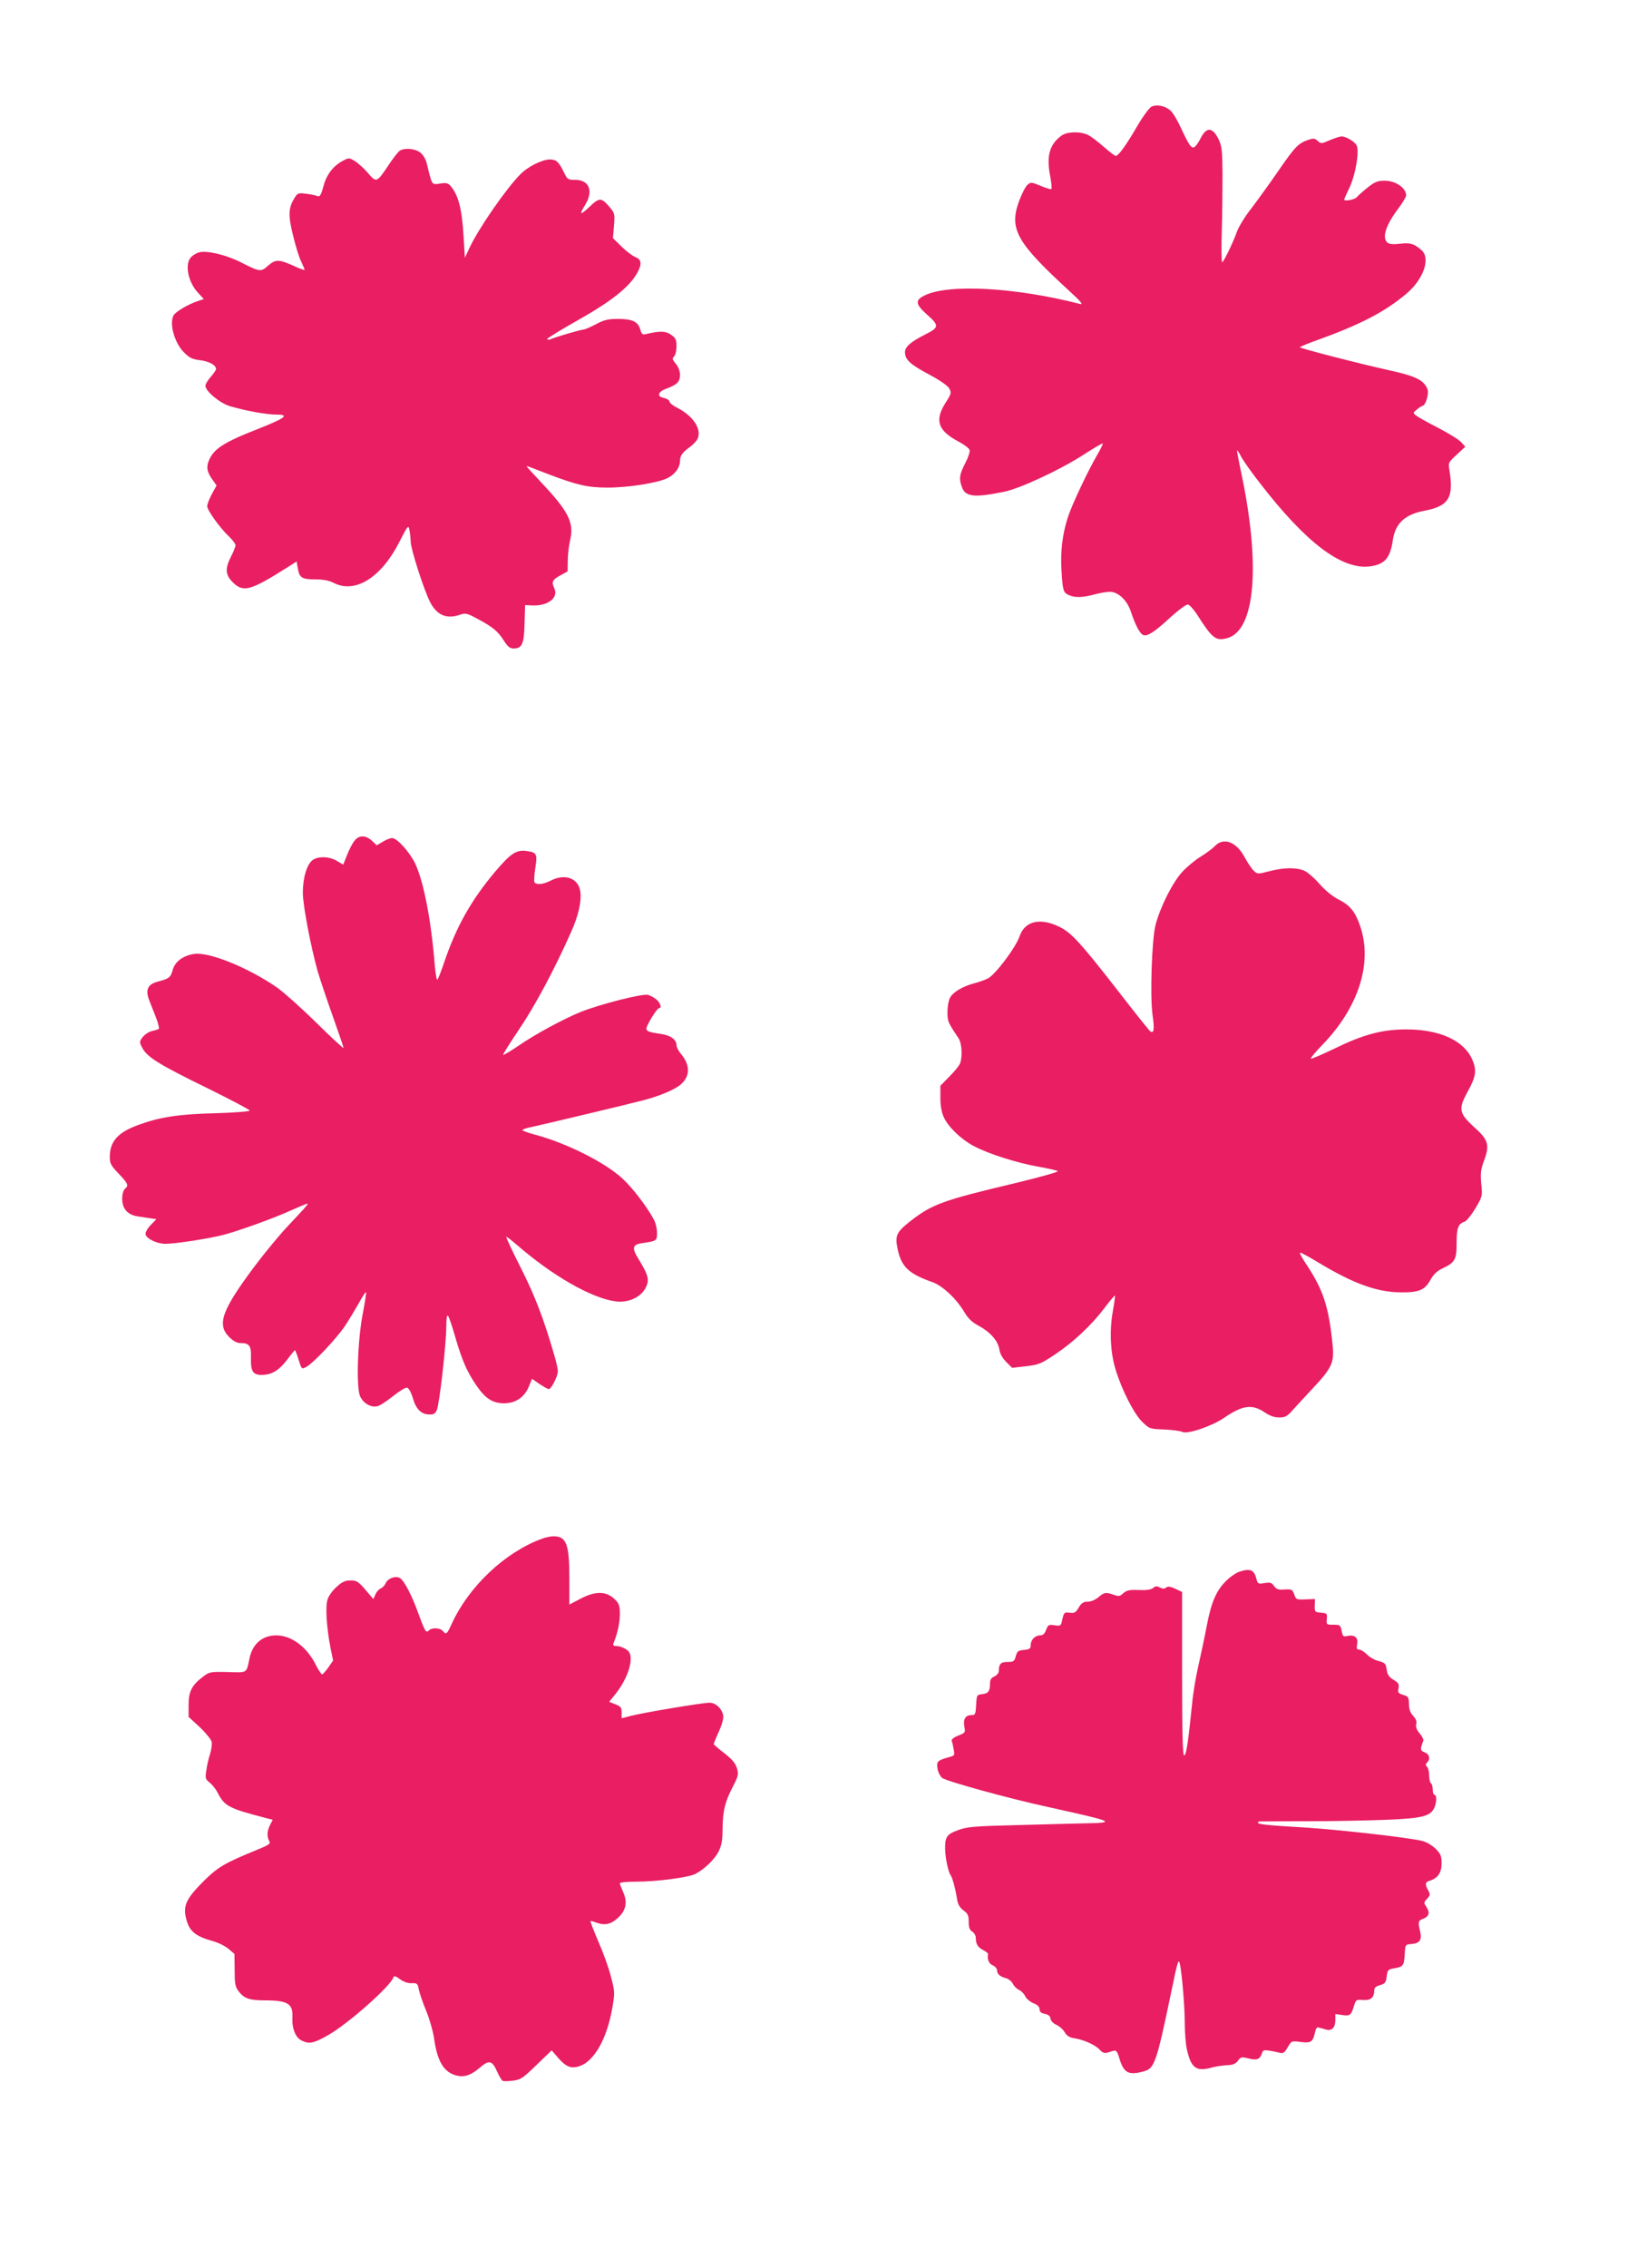
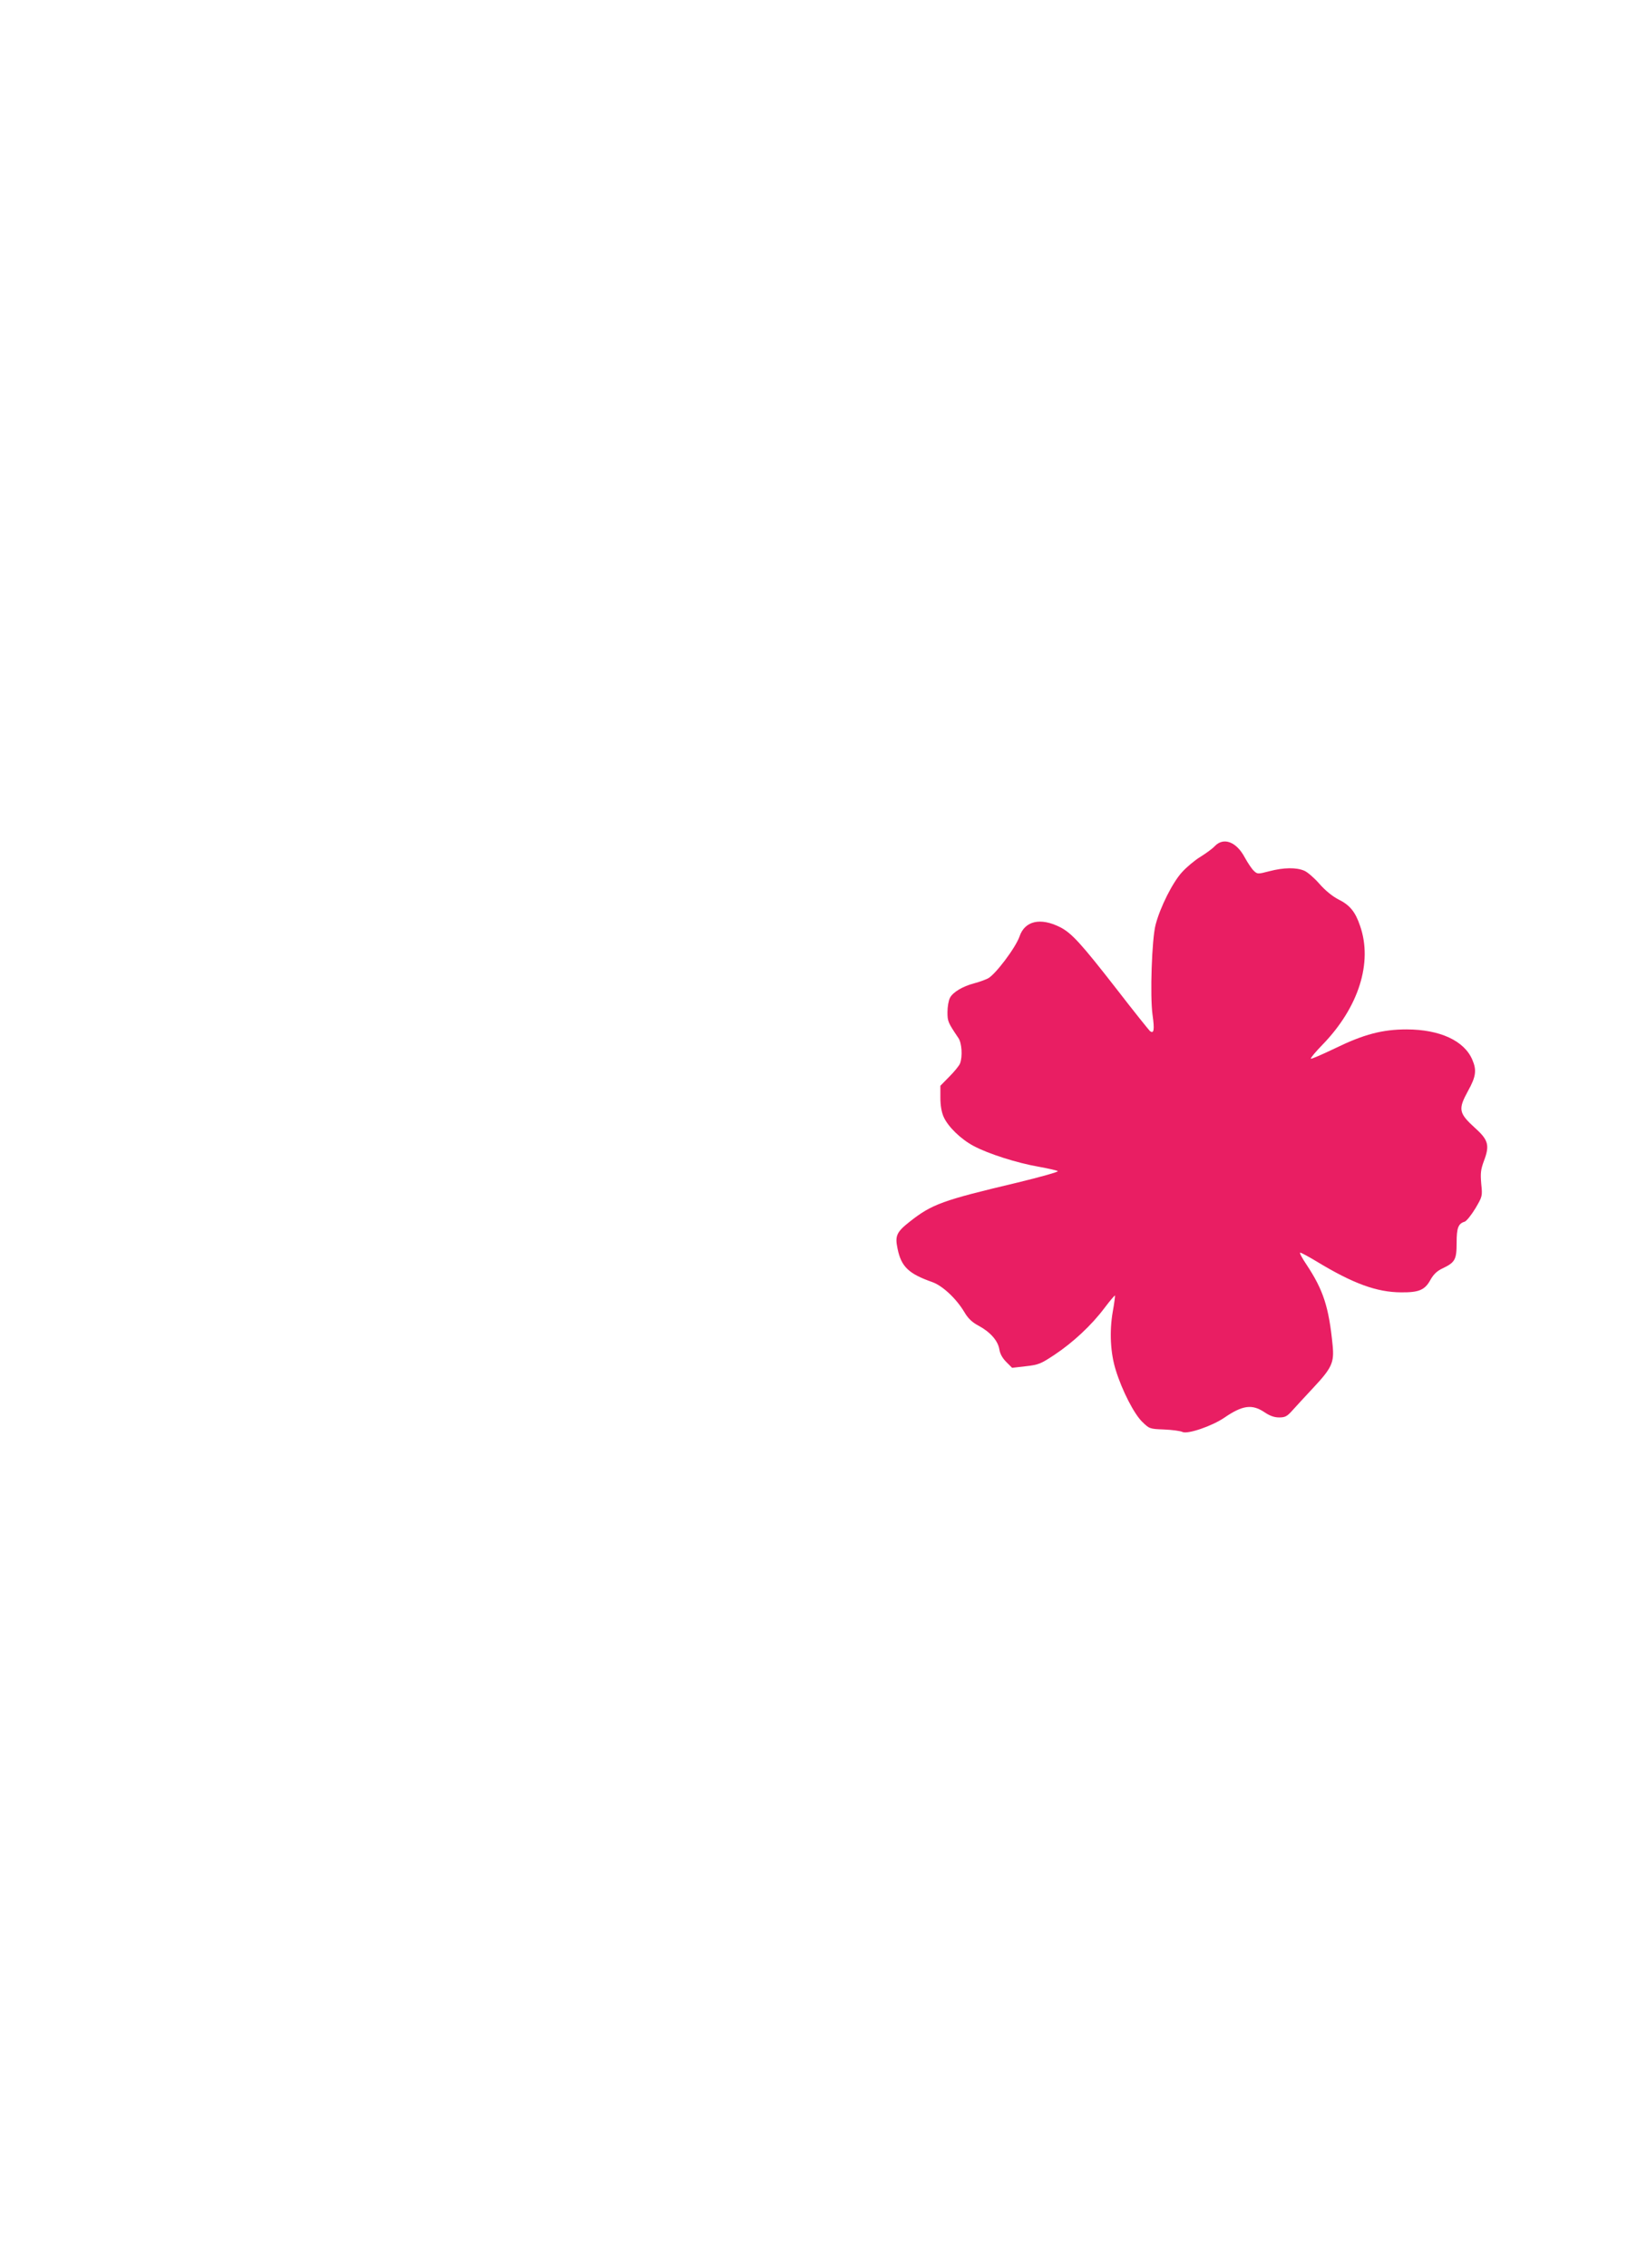
<svg xmlns="http://www.w3.org/2000/svg" version="1.0" width="930pt" height="1280pt" viewBox="0 0 930 1280" preserveAspectRatio="xMidYMid meet">
  <g transform="translate(0,1280) scale(0.1,-0.1)" fill="#e91e63" stroke="none">
-     <path d="M6502 12198 c-13 -7 -50 -57 -84 -116 -62 -106 -103 -162 -118 -162 -5 0 -35 23 -67 51 -32 28 -71 58 -87 66 -44 23 -120 21 -153 -3 -67 -50 -85 -114 -63 -229 7 -36 10 -68 7 -72 -3 -3 -31 5 -61 18 -53 22 -56 22 -75 5 -11 -10 -32 -51 -47 -92 -57 -157 -14 -233 286 -508 60 -55 78 -76 60 -72 -364 94 -744 115 -878 49 -56 -27 -54 -49 13 -109 69 -61 68 -72 -7 -110 -84 -42 -118 -71 -118 -102 1 -42 28 -68 135 -125 62 -33 105 -63 115 -79 13 -25 12 -30 -20 -80 -64 -100 -45 -158 72 -220 32 -17 60 -38 63 -48 3 -9 -8 -43 -25 -75 -32 -62 -36 -85 -19 -133 20 -57 70 -62 241 -27 88 18 318 125 447 209 57 37 105 65 108 63 2 -3 -13 -33 -33 -67 -51 -88 -139 -274 -163 -346 -32 -96 -44 -198 -37 -306 7 -114 10 -122 42 -137 33 -15 78 -14 144 4 30 8 69 15 87 15 47 0 98 -48 119 -113 24 -73 50 -123 69 -131 24 -9 62 15 153 99 49 44 91 75 100 73 9 -2 31 -26 49 -53 89 -140 108 -155 175 -136 158 47 187 419 74 946 -13 61 -22 112 -21 113 2 2 12 -13 23 -35 11 -21 58 -88 105 -148 259 -336 461 -490 620 -472 86 11 117 46 132 150 14 93 68 143 176 164 139 26 168 73 144 225 -8 48 -7 48 41 92 l48 45 -24 26 c-13 14 -71 50 -129 80 -58 30 -115 61 -125 70 -18 14 -18 15 5 34 13 11 28 20 32 21 16 0 37 68 28 92 -20 52 -65 75 -216 108 -168 37 -505 124 -505 130 0 3 48 23 108 44 239 87 371 156 492 257 97 81 139 199 88 246 -41 37 -66 45 -124 37 -37 -4 -59 -2 -69 6 -33 27 -11 98 60 192 25 33 45 67 45 76 -1 42 -60 82 -121 82 -40 0 -55 -6 -96 -38 -26 -21 -54 -46 -62 -55 -11 -14 -71 -25 -71 -13 0 2 13 32 30 67 35 75 57 207 40 239 -12 22 -60 50 -85 50 -9 0 -39 -10 -66 -21 -47 -21 -50 -21 -69 -4 -16 15 -24 15 -52 6 -57 -20 -75 -38 -168 -173 -50 -73 -120 -169 -154 -214 -35 -44 -71 -103 -81 -130 -22 -63 -76 -174 -84 -174 -4 0 -5 80 -2 178 3 97 4 243 4 324 -1 129 -4 153 -22 192 -34 69 -68 71 -101 7 -10 -21 -25 -43 -33 -49 -18 -15 -32 5 -81 111 -18 39 -44 82 -57 93 -30 27 -77 36 -107 22z" />
-     <path d="M2258 11950 c-9 -6 -37 -41 -62 -79 -69 -103 -70 -103 -117 -49 -22 26 -55 56 -74 68 -32 20 -36 20 -64 5 -58 -29 -96 -78 -114 -144 -16 -58 -20 -63 -40 -56 -12 4 -41 10 -64 12 -39 5 -44 3 -62 -28 -33 -54 -34 -96 -6 -209 14 -58 34 -123 45 -145 11 -23 20 -44 20 -48 0 -3 -29 7 -65 24 -81 36 -99 36 -142 -1 -40 -36 -45 -35 -154 20 -81 41 -189 67 -233 56 -14 -3 -35 -15 -46 -26 -38 -38 -20 -138 36 -200 l35 -38 -36 -12 c-54 -18 -124 -60 -135 -80 -25 -47 5 -155 59 -209 31 -31 47 -39 91 -44 50 -6 90 -28 90 -50 0 -5 -13 -25 -30 -44 -16 -18 -30 -41 -30 -50 0 -31 82 -99 140 -116 93 -27 207 -47 261 -47 78 0 51 -20 -117 -86 -162 -63 -228 -103 -255 -154 -26 -47 -24 -77 7 -122 l27 -38 -27 -49 c-14 -27 -26 -57 -26 -68 0 -23 73 -124 124 -172 20 -19 36 -41 36 -48 0 -8 -11 -36 -25 -63 -35 -69 -33 -104 9 -146 59 -59 99 -49 306 82 l55 35 6 -35 c9 -57 23 -66 98 -66 47 0 78 -6 106 -20 121 -62 268 30 371 233 45 88 50 95 55 70 4 -16 7 -47 8 -70 1 -44 74 -270 109 -340 39 -76 94 -99 171 -72 28 10 39 8 94 -22 87 -46 118 -71 151 -123 23 -36 35 -46 56 -46 48 0 59 25 62 140 l3 105 40 -2 c87 -4 149 42 126 94 -18 39 -13 50 32 75 l42 23 1 60 c0 33 6 85 13 115 24 99 -8 163 -161 325 -49 52 -88 95 -85 95 3 0 57 -20 120 -45 165 -63 227 -77 337 -77 117 0 281 26 338 53 44 22 72 60 72 101 1 28 15 46 58 77 18 13 38 35 43 49 20 54 -30 127 -118 171 -24 12 -43 28 -43 35 0 7 -14 16 -31 20 -42 8 -35 35 15 53 22 7 48 21 58 30 26 23 23 75 -6 110 -20 24 -21 30 -10 41 8 7 14 32 14 57 0 37 -4 47 -31 66 -31 21 -61 22 -139 4 -22 -6 -27 -2 -35 27 -13 43 -45 58 -126 58 -55 0 -77 -5 -124 -30 -31 -16 -63 -30 -70 -30 -14 0 -159 -42 -187 -55 -10 -4 -18 -3 -18 2 0 4 79 53 177 108 191 108 291 189 333 268 26 49 22 73 -14 87 -14 5 -48 31 -75 57 l-50 49 6 70 c5 65 4 71 -22 102 -49 58 -59 59 -115 6 -55 -52 -62 -49 -25 11 47 77 22 140 -57 140 -41 0 -44 2 -63 41 -29 60 -44 74 -79 74 -45 0 -127 -41 -170 -86 -82 -84 -233 -303 -284 -411 l-27 -58 -7 115 c-9 160 -29 240 -76 293 -12 14 -25 16 -58 11 -47 -7 -43 -14 -74 113 -6 25 -21 50 -37 62 -27 22 -86 28 -115 11z" />
-     <path d="M2002 8055 c-11 -13 -30 -49 -42 -80 l-22 -55 -34 20 c-42 26 -103 29 -137 7 -33 -22 -57 -99 -57 -186 0 -70 46 -310 85 -447 14 -46 52 -160 85 -252 33 -93 60 -172 60 -177 0 -4 -69 59 -152 141 -84 83 -183 171 -219 197 -159 112 -387 206 -473 193 -63 -10 -108 -43 -121 -91 -12 -42 -19 -48 -83 -65 -58 -15 -72 -46 -50 -104 9 -22 26 -67 39 -99 12 -31 19 -60 16 -63 -3 -4 -20 -9 -38 -13 -18 -4 -41 -19 -53 -34 -20 -27 -20 -28 -1 -64 28 -51 100 -95 373 -228 127 -63 232 -118 232 -123 0 -5 -85 -12 -192 -15 -207 -5 -311 -21 -431 -64 -121 -43 -167 -94 -167 -183 0 -36 6 -48 50 -94 54 -57 58 -67 35 -86 -9 -8 -15 -30 -15 -57 0 -54 30 -89 86 -98 22 -3 54 -8 73 -11 l34 -5 -33 -34 c-18 -19 -30 -41 -28 -51 4 -25 64 -54 112 -54 56 0 239 28 326 50 82 21 280 92 375 135 33 15 71 31 84 36 22 9 23 8 10 -8 -7 -10 -52 -58 -99 -108 -47 -49 -133 -153 -191 -230 -186 -249 -216 -330 -145 -401 22 -22 44 -34 61 -34 54 0 64 -14 62 -84 -2 -75 11 -96 60 -96 56 0 98 25 143 84 23 31 44 56 46 56 1 0 11 -24 20 -54 17 -54 17 -55 43 -41 38 19 171 160 218 230 22 33 57 91 78 128 20 37 39 66 42 64 2 -3 -6 -54 -17 -113 -31 -154 -40 -426 -16 -476 19 -40 62 -64 99 -54 13 3 51 28 86 56 35 28 71 50 79 48 10 -2 22 -24 32 -55 18 -65 47 -94 90 -96 27 -2 36 3 46 23 15 30 54 376 54 474 0 44 4 66 9 60 6 -5 24 -58 41 -118 39 -134 66 -196 119 -274 51 -75 92 -102 157 -102 65 0 115 33 140 94 l18 44 42 -29 c24 -16 47 -29 53 -29 14 0 51 73 51 101 0 12 -9 54 -21 93 -59 204 -109 334 -190 494 -48 94 -84 172 -80 172 3 0 29 -20 56 -43 203 -177 425 -304 561 -322 66 -9 134 19 164 67 30 50 25 75 -35 173 -39 63 -34 81 23 89 80 12 82 13 82 57 0 22 -7 54 -16 72 -37 71 -121 182 -180 236 -100 92 -321 202 -497 248 -37 10 -67 21 -67 25 0 3 15 9 33 13 71 15 587 138 657 157 93 25 178 62 207 90 51 47 50 108 -2 170 -14 16 -25 38 -25 49 0 31 -34 56 -86 63 -69 10 -84 15 -84 31 0 18 60 115 71 115 17 0 9 27 -13 48 -13 11 -35 23 -49 27 -32 8 -268 -52 -379 -96 -98 -40 -255 -124 -355 -193 -44 -30 -82 -52 -84 -50 -3 2 39 68 92 147 88 131 194 327 291 545 43 94 62 182 52 235 -13 72 -87 97 -166 57 -44 -23 -86 -26 -93 -7 -2 6 0 43 6 80 12 78 8 86 -50 94 -58 8 -90 -14 -179 -119 -135 -161 -218 -309 -286 -510 -18 -54 -36 -98 -39 -98 -4 0 -10 37 -14 83 -20 250 -62 470 -111 574 -31 64 -102 143 -130 143 -10 0 -34 -9 -53 -21 l-34 -20 -26 25 c-35 33 -74 34 -99 1z" />
-     <path d="M6859 8024 c-13 -14 -50 -41 -81 -60 -31 -19 -78 -58 -104 -87 -53 -58 -123 -197 -149 -297 -21 -81 -32 -401 -17 -508 12 -84 8 -109 -15 -91 -7 7 -91 111 -185 233 -204 262 -257 320 -322 353 -111 56 -199 36 -229 -52 -22 -64 -139 -219 -180 -238 -17 -8 -52 -21 -77 -27 -64 -17 -120 -50 -136 -82 -8 -15 -14 -51 -14 -80 0 -52 2 -58 62 -147 19 -28 24 -104 9 -143 -5 -13 -32 -46 -60 -74 l-51 -52 0 -68 c0 -45 7 -83 19 -109 25 -55 97 -125 169 -163 82 -44 245 -96 367 -117 55 -10 104 -21 108 -25 5 -4 -98 -33 -230 -65 -422 -100 -480 -121 -606 -220 -75 -59 -84 -80 -69 -152 21 -103 63 -142 196 -189 57 -20 135 -92 181 -169 21 -36 44 -58 80 -77 67 -36 110 -85 118 -134 4 -26 18 -50 40 -72 l32 -32 78 9 c72 8 85 14 162 65 105 70 208 166 281 263 31 41 58 73 60 71 1 -2 -4 -44 -13 -93 -19 -111 -13 -233 18 -330 35 -113 103 -246 149 -290 40 -39 42 -40 123 -43 45 -2 92 -8 104 -14 29 -14 167 33 237 81 102 70 156 77 225 31 31 -21 56 -30 84 -30 34 0 45 6 76 41 20 22 73 80 119 129 103 110 116 141 107 235 -21 218 -53 315 -148 458 -25 37 -41 67 -35 67 6 0 48 -23 93 -50 206 -125 339 -173 475 -174 103 -1 136 13 168 72 17 30 37 49 67 63 71 34 80 49 80 144 0 85 9 109 46 120 10 4 37 37 60 75 40 68 40 69 33 139 -5 60 -3 80 16 131 32 85 24 116 -48 181 -96 87 -100 107 -42 213 44 79 49 116 24 174 -45 108 -184 172 -372 172 -136 0 -242 -28 -402 -106 -73 -35 -135 -62 -138 -59 -3 3 26 38 65 78 205 211 285 464 213 671 -27 80 -58 118 -123 150 -33 17 -75 51 -107 88 -29 33 -68 67 -86 74 -45 19 -115 18 -196 -3 -65 -17 -68 -17 -88 2 -11 10 -34 44 -51 75 -47 89 -120 117 -170 64z" />
-     <path d="M3059 4115 c-207 -76 -410 -267 -507 -477 -28 -62 -33 -66 -52 -43 -15 18 -61 20 -78 3 -17 -17 -22 -7 -62 102 -35 97 -78 179 -101 193 -24 15 -68 0 -81 -28 -6 -14 -19 -27 -28 -30 -9 -3 -23 -18 -29 -32 l-13 -28 -45 53 c-40 46 -49 52 -84 52 -31 0 -47 -8 -78 -36 -22 -19 -45 -51 -51 -70 -14 -41 -6 -159 16 -273 l15 -73 -27 -39 c-15 -21 -31 -39 -35 -39 -5 0 -22 26 -38 58 -50 98 -136 162 -221 162 -77 0 -132 -46 -150 -125 -20 -92 -9 -85 -124 -82 -98 2 -104 1 -138 -25 -65 -49 -83 -84 -83 -160 l0 -68 62 -57 c34 -32 64 -69 68 -83 3 -14 -1 -46 -9 -70 -8 -25 -18 -66 -21 -93 -7 -43 -5 -49 19 -68 15 -12 35 -37 45 -57 39 -76 62 -88 269 -142 l42 -11 -15 -29 c-17 -34 -19 -64 -5 -90 9 -16 1 -22 -68 -50 -186 -76 -222 -97 -308 -183 -91 -92 -110 -132 -94 -201 17 -74 50 -103 150 -131 30 -8 71 -28 90 -44 l34 -29 1 -90 c0 -76 3 -95 21 -119 32 -42 61 -53 150 -53 130 0 160 -19 155 -98 -3 -58 17 -110 49 -127 45 -23 69 -19 153 29 113 64 352 276 368 325 4 11 12 9 37 -9 20 -15 45 -24 66 -23 32 1 35 -2 41 -36 4 -20 22 -73 41 -119 19 -45 38 -113 44 -150 18 -131 52 -191 117 -213 49 -16 88 -5 141 40 54 47 71 43 100 -23 11 -24 24 -46 30 -50 5 -3 32 -3 58 1 44 5 57 14 134 89 l85 82 38 -44 c44 -50 72 -61 120 -45 82 28 153 152 184 325 15 88 15 94 -6 175 -11 47 -43 136 -71 200 -27 63 -48 117 -46 118 2 2 15 -1 30 -7 48 -18 83 -12 120 21 50 43 61 90 36 147 -11 25 -20 48 -20 53 0 5 42 9 93 9 115 0 297 24 334 44 51 26 111 85 132 129 16 33 21 63 21 123 1 102 13 153 57 238 33 64 34 72 24 107 -9 28 -27 50 -71 84 -33 25 -60 49 -60 51 0 3 13 36 30 73 19 43 27 76 23 92 -9 39 -43 69 -77 69 -40 0 -373 -56 -443 -74 l-53 -14 0 33 c0 28 -5 34 -35 46 l-35 14 36 45 c67 83 104 195 76 236 -11 17 -48 34 -72 34 -17 0 -20 4 -15 18 22 53 35 112 35 162 0 49 -4 60 -30 85 -47 45 -108 46 -190 3 l-65 -34 0 146 c0 197 -17 241 -92 239 -15 0 -44 -6 -64 -14z" />
-     <path d="M6995 3928 c-16 -6 -46 -26 -66 -45 -59 -56 -88 -120 -114 -255 -13 -68 -35 -172 -49 -233 -14 -60 -30 -157 -35 -215 -22 -215 -33 -291 -45 -287 -8 3 -11 132 -11 463 l0 459 -38 18 c-29 13 -42 15 -52 7 -10 -8 -19 -8 -35 0 -17 9 -25 9 -38 -2 -12 -10 -38 -14 -82 -12 -53 2 -69 -2 -87 -18 -19 -18 -26 -19 -54 -9 -45 16 -54 14 -87 -14 -18 -15 -42 -25 -60 -25 -24 0 -35 -7 -51 -33 -17 -29 -25 -33 -51 -29 -31 4 -33 2 -44 -50 -6 -24 -9 -26 -41 -21 -33 5 -37 3 -48 -26 -8 -22 -18 -31 -33 -31 -29 0 -54 -25 -54 -55 0 -20 -6 -24 -37 -27 -33 -3 -39 -7 -47 -35 -8 -30 -13 -33 -46 -33 -39 0 -50 -11 -50 -51 0 -11 -11 -24 -25 -31 -19 -8 -25 -19 -25 -42 0 -42 -10 -54 -45 -58 -29 -3 -30 -5 -33 -60 -3 -53 -5 -58 -26 -58 -34 0 -48 -22 -41 -64 7 -34 6 -36 -35 -52 -25 -10 -39 -22 -36 -30 3 -7 8 -28 11 -48 7 -34 6 -35 -32 -45 -60 -17 -66 -24 -59 -64 3 -19 15 -42 25 -51 20 -18 377 -117 605 -166 249 -55 316 -72 316 -81 0 -5 -35 -9 -77 -9 -43 -1 -217 -5 -388 -10 -281 -7 -315 -10 -367 -30 -63 -23 -73 -39 -71 -110 1 -48 18 -126 30 -142 11 -14 28 -78 38 -141 4 -25 15 -44 35 -59 25 -18 30 -29 30 -65 0 -32 5 -46 20 -55 11 -7 20 -23 20 -35 0 -35 11 -53 41 -69 16 -8 28 -18 28 -22 -5 -31 4 -54 26 -64 14 -6 25 -19 25 -28 0 -22 17 -36 51 -45 15 -4 31 -18 38 -31 6 -13 22 -29 35 -35 13 -6 29 -22 35 -36 6 -13 27 -31 46 -39 24 -9 35 -21 35 -34 0 -15 9 -22 29 -26 21 -4 31 -13 33 -28 2 -12 16 -27 33 -34 17 -8 38 -26 47 -42 11 -19 26 -29 49 -33 56 -8 121 -37 146 -63 17 -19 29 -24 46 -19 12 4 29 9 38 11 11 3 19 -7 28 -38 26 -89 52 -103 142 -78 58 16 70 50 155 459 33 160 39 179 46 148 13 -61 28 -247 28 -339 0 -48 5 -111 11 -140 23 -108 52 -132 138 -108 25 7 66 13 89 14 33 1 48 7 62 25 16 22 20 23 61 13 47 -12 63 -5 75 30 5 17 12 19 43 14 20 -3 46 -9 58 -12 18 -5 27 1 44 31 22 37 22 37 74 30 58 -7 68 0 80 53 5 24 11 32 23 28 10 -2 27 -7 40 -11 32 -9 52 11 52 53 l0 35 40 -6 c44 -6 49 -1 66 53 10 33 12 35 51 32 44 -3 63 14 63 56 0 13 10 22 33 28 28 8 33 15 37 49 5 37 8 40 43 46 50 8 55 15 59 79 3 55 3 55 38 58 47 4 60 23 49 70 -13 55 -11 62 16 72 34 13 41 35 20 66 -16 25 -16 27 3 47 18 20 19 25 7 47 -20 35 -18 48 8 55 46 15 67 45 67 98 0 42 -5 54 -33 82 -18 18 -51 38 -73 44 -80 21 -532 71 -721 80 -113 6 -200 14 -206 20 -8 8 -4 11 14 11 13 0 134 1 269 1 135 0 331 4 435 8 206 8 252 20 274 68 14 30 14 73 1 73 -5 0 -10 13 -10 29 0 17 -4 33 -10 36 -5 3 -10 23 -10 44 0 20 -5 42 -12 49 -9 9 -9 15 0 24 20 20 14 48 -14 58 -25 10 -26 16 -7 66 2 6 -7 25 -21 41 -17 20 -23 37 -19 52 4 15 -2 30 -17 46 -17 18 -24 38 -24 67 -1 39 -4 44 -33 52 -28 9 -31 13 -26 37 4 24 0 31 -28 48 -26 16 -35 29 -39 58 -5 34 -9 38 -45 48 -22 5 -52 22 -67 38 -15 15 -35 27 -44 27 -13 0 -15 6 -11 29 8 37 -13 56 -52 48 -27 -6 -29 -3 -35 28 -7 33 -9 35 -47 35 -39 0 -40 1 -37 33 3 30 1 32 -33 35 -35 3 -36 5 -35 40 l1 37 -53 -2 c-51 -2 -54 -1 -64 28 -10 28 -13 30 -54 28 -36 -3 -47 1 -60 20 -14 19 -22 21 -54 16 -35 -6 -38 -4 -45 22 -13 54 -36 63 -100 41z" />
+     <path d="M6859 8024 c-13 -14 -50 -41 -81 -60 -31 -19 -78 -58 -104 -87 -53 -58 -123 -197 -149 -297 -21 -81 -32 -401 -17 -508 12 -84 8 -109 -15 -91 -7 7 -91 111 -185 233 -204 262 -257 320 -322 353 -111 56 -199 36 -229 -52 -22 -64 -139 -219 -180 -238 -17 -8 -52 -21 -77 -27 -64 -17 -120 -50 -136 -82 -8 -15 -14 -51 -14 -80 0 -52 2 -58 62 -147 19 -28 24 -104 9 -143 -5 -13 -32 -46 -60 -74 l-51 -52 0 -68 c0 -45 7 -83 19 -109 25 -55 97 -125 169 -163 82 -44 245 -96 367 -117 55 -10 104 -21 108 -25 5 -4 -98 -33 -230 -65 -422 -100 -480 -121 -606 -220 -75 -59 -84 -80 -69 -152 21 -103 63 -142 196 -189 57 -20 135 -92 181 -169 21 -36 44 -58 80 -77 67 -36 110 -85 118 -134 4 -26 18 -50 40 -72 l32 -32 78 9 c72 8 85 14 162 65 105 70 208 166 281 263 31 41 58 73 60 71 1 -2 -4 -44 -13 -93 -19 -111 -13 -233 18 -330 35 -113 103 -246 149 -290 40 -39 42 -40 123 -43 45 -2 92 -8 104 -14 29 -14 167 33 237 81 102 70 156 77 225 31 31 -21 56 -30 84 -30 34 0 45 6 76 41 20 22 73 80 119 129 103 110 116 141 107 235 -21 218 -53 315 -148 458 -25 37 -41 67 -35 67 6 0 48 -23 93 -50 206 -125 339 -173 475 -174 103 -1 136 13 168 72 17 30 37 49 67 63 71 34 80 49 80 144 0 85 9 109 46 120 10 4 37 37 60 75 40 68 40 69 33 139 -5 60 -3 80 16 131 32 85 24 116 -48 181 -96 87 -100 107 -42 213 44 79 49 116 24 174 -45 108 -184 172 -372 172 -136 0 -242 -28 -402 -106 -73 -35 -135 -62 -138 -59 -3 3 26 38 65 78 205 211 285 464 213 671 -27 80 -58 118 -123 150 -33 17 -75 51 -107 88 -29 33 -68 67 -86 74 -45 19 -115 18 -196 -3 -65 -17 -68 -17 -88 2 -11 10 -34 44 -51 75 -47 89 -120 117 -170 64" />
  </g>
</svg>